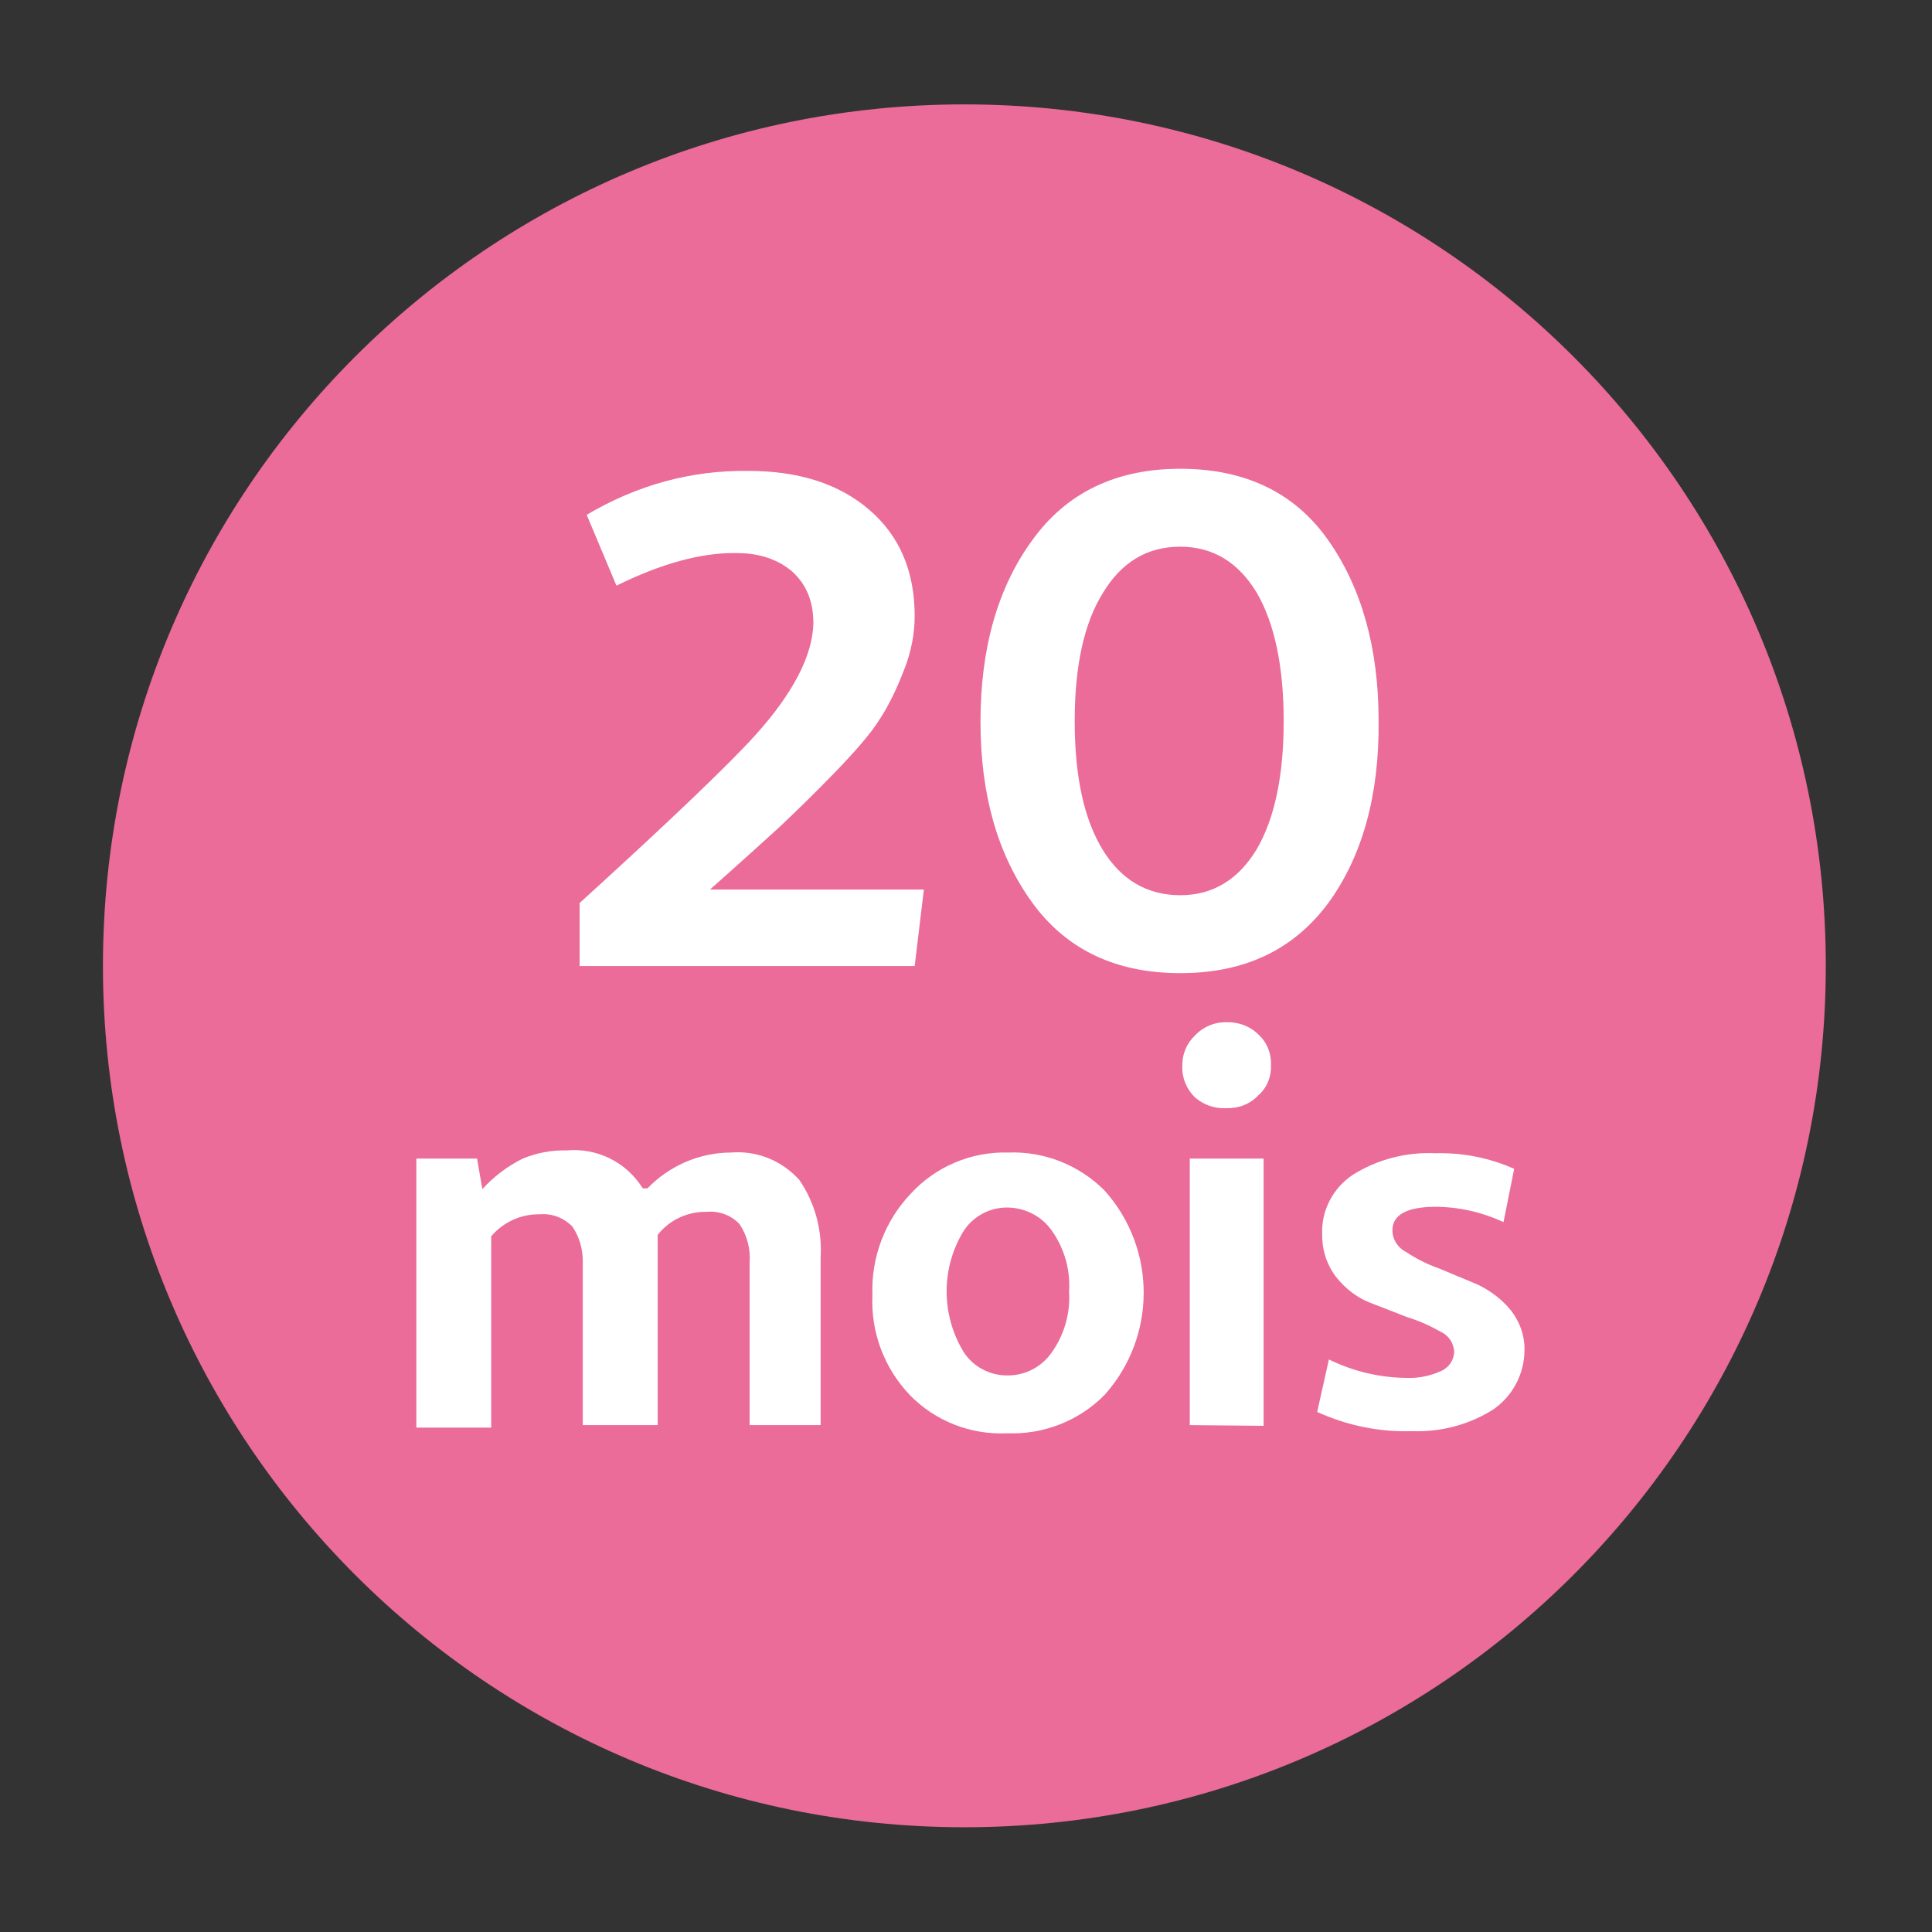
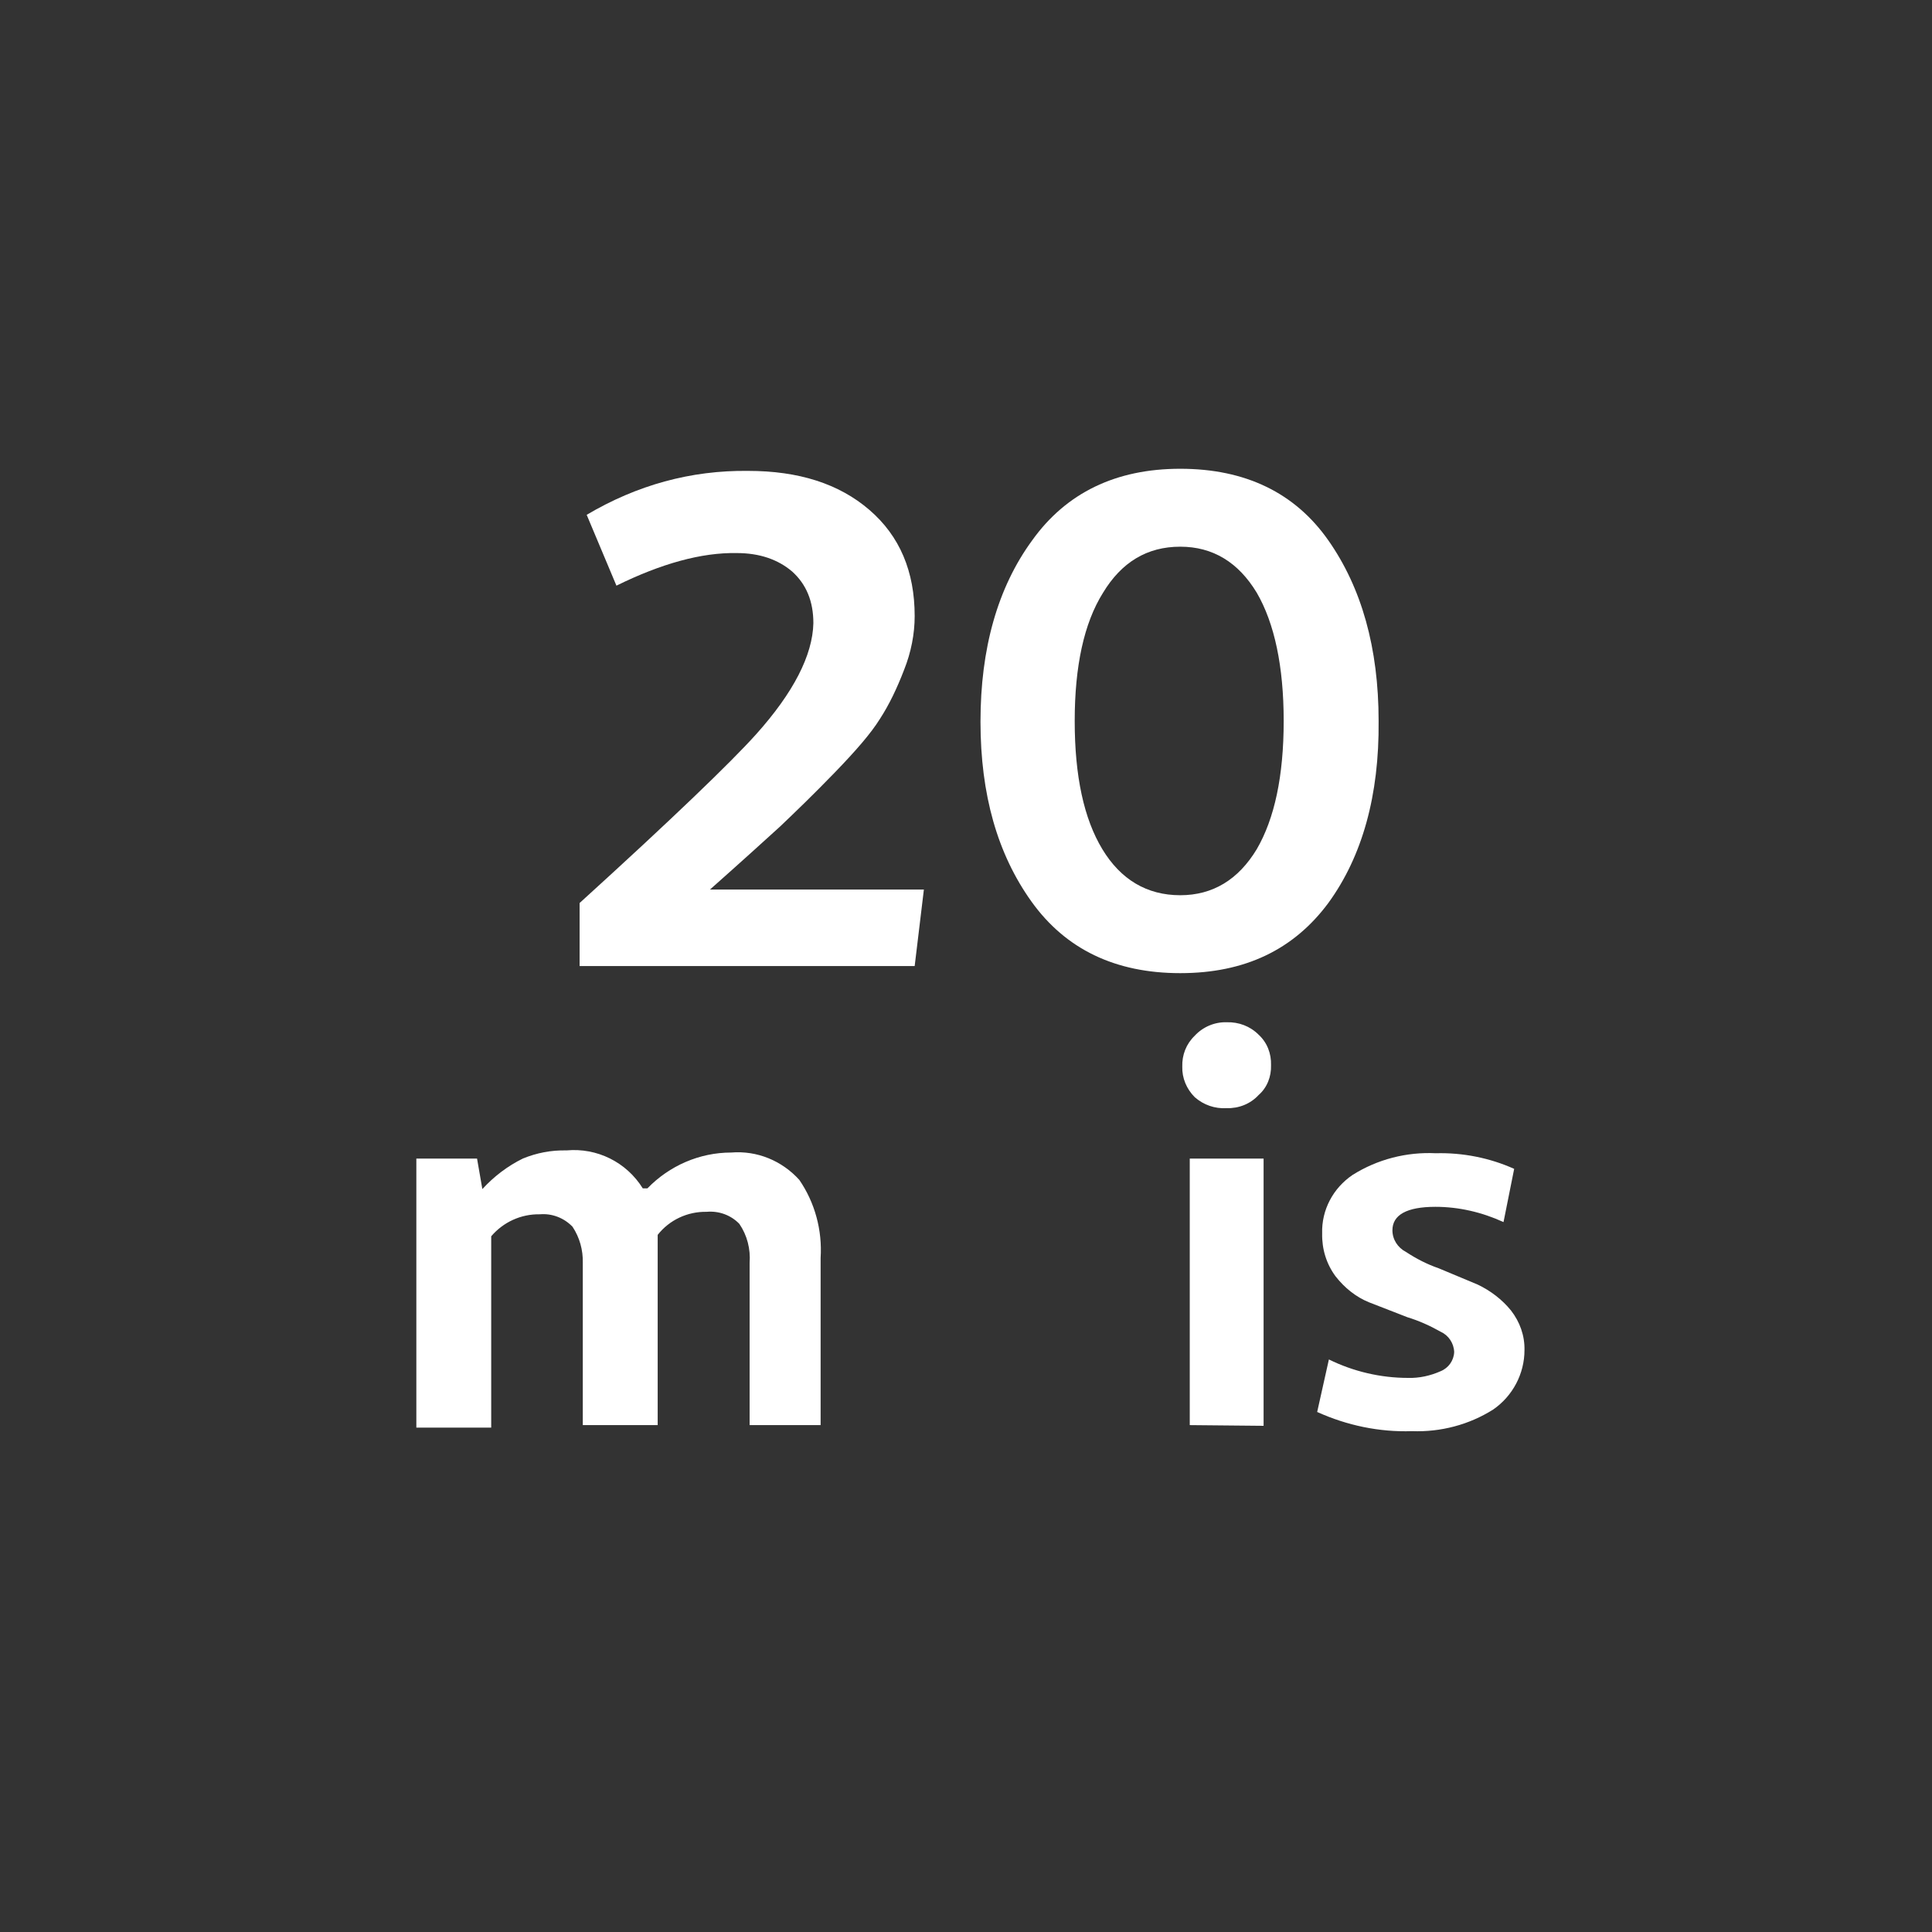
<svg xmlns="http://www.w3.org/2000/svg" width="60" height="60" viewBox="0 0 60 60" fill="none">
  <rect x="0" y="0" width="60" height="60" fill="#333333" stroke="none" />
-   <path d="M56.702 29.995C56.702 44.765 44.72 56.747 29.949 56.747C15.168 56.747 3.197 44.765 3.197 29.995C3.197 15.213 15.168 3.242 29.949 3.242C44.72 3.242 56.702 15.213 56.702 29.995Z" fill="#EB6B99" />
  <path d="M22.707 35.793C23.512 35.727 24.283 36.046 24.823 36.642C25.308 37.347 25.54 38.207 25.485 39.067V44.258H23.28V39.221C23.313 38.791 23.203 38.361 22.961 38.008C22.696 37.733 22.321 37.6 21.946 37.634C21.351 37.623 20.789 37.887 20.425 38.35C20.425 38.67 20.425 38.923 20.425 39.133V44.258H18.099V39.221C18.11 38.824 18 38.427 17.78 38.097C17.515 37.821 17.14 37.678 16.766 37.711C16.181 37.7 15.63 37.953 15.255 38.394V44.336H12.93V35.98H14.815L14.98 36.928C15.333 36.542 15.763 36.212 16.237 35.98C16.666 35.804 17.118 35.716 17.592 35.727C18.54 35.639 19.455 36.09 19.962 36.906H20.106C20.789 36.201 21.726 35.793 22.707 35.793Z" fill="white" />
-   <path d="M31.305 35.793C32.429 35.749 33.51 36.179 34.303 36.972C35.923 38.78 35.923 41.514 34.303 43.321C33.51 44.126 32.407 44.556 31.283 44.512C30.148 44.567 29.045 44.137 28.252 43.321C27.458 42.484 27.039 41.37 27.094 40.213C27.05 39.056 27.48 37.92 28.274 37.082C29.045 36.234 30.159 35.76 31.305 35.793ZM31.305 37.501C30.754 37.49 30.225 37.766 29.927 38.229C29.222 39.375 29.222 40.83 29.927 41.988C30.225 42.451 30.754 42.726 31.305 42.715C31.856 42.715 32.363 42.44 32.672 41.988C33.058 41.437 33.245 40.775 33.201 40.103C33.245 39.441 33.058 38.78 32.672 38.229C32.363 37.777 31.845 37.512 31.305 37.501Z" fill="white" />
  <path d="M38.095 34.415C37.731 34.437 37.379 34.316 37.103 34.073C36.85 33.82 36.706 33.478 36.717 33.125C36.706 32.761 36.839 32.42 37.103 32.166C37.357 31.891 37.721 31.736 38.095 31.747C38.47 31.736 38.823 31.869 39.087 32.133C39.352 32.376 39.484 32.717 39.473 33.081C39.484 33.434 39.352 33.776 39.087 34.007C38.834 34.283 38.47 34.426 38.095 34.415ZM36.949 44.258V35.98H39.242V44.28L36.949 44.258Z" fill="white" />
  <path d="M43.849 44.446C42.835 44.479 41.832 44.269 40.906 43.85L41.27 42.219C42.031 42.594 42.879 42.792 43.728 42.792C44.07 42.803 44.423 42.726 44.742 42.583C44.985 42.484 45.15 42.252 45.161 41.988C45.15 41.712 44.985 41.469 44.742 41.359C44.411 41.172 44.07 41.018 43.706 40.907L42.516 40.444C42.108 40.279 41.755 39.992 41.479 39.64C41.193 39.254 41.05 38.791 41.061 38.306C41.038 37.578 41.402 36.895 42.008 36.487C42.78 36.002 43.684 35.771 44.588 35.815C45.426 35.793 46.263 35.958 47.024 36.3L46.693 37.953C46.021 37.645 45.304 37.479 44.577 37.479C43.684 37.479 43.243 37.733 43.243 38.207C43.243 38.493 43.408 38.747 43.662 38.879C43.982 39.089 44.323 39.265 44.676 39.386L45.889 39.893C46.285 40.081 46.649 40.356 46.925 40.698C47.2 41.051 47.355 41.481 47.344 41.932C47.344 42.66 46.98 43.354 46.374 43.773C45.624 44.247 44.742 44.479 43.849 44.446Z" fill="white" />
  <path d="M42.814 22.39C42.836 24.7 42.308 26.592 41.252 28.044C40.174 29.496 38.656 30.222 36.654 30.222C34.63 30.222 33.09 29.474 32.034 28C30.978 26.526 30.45 24.678 30.45 22.412C30.45 20.146 30.978 18.254 32.056 16.78C33.112 15.306 34.652 14.558 36.654 14.558C38.678 14.558 40.218 15.306 41.252 16.78C42.286 18.254 42.814 20.124 42.814 22.39ZM33.376 22.39C33.376 24.106 33.662 25.426 34.234 26.372C34.806 27.318 35.62 27.802 36.654 27.802C37.666 27.802 38.458 27.318 39.03 26.372C39.58 25.426 39.866 24.106 39.866 22.39C39.866 20.696 39.58 19.354 39.03 18.408C38.458 17.462 37.666 16.978 36.654 16.978C35.62 16.978 34.828 17.462 34.256 18.408C33.662 19.354 33.376 20.696 33.376 22.39Z" fill="white" />
  <path d="M28.406 30.002H18V28.044C20.882 25.426 22.708 23.666 23.478 22.808C24.644 21.51 25.238 20.344 25.26 19.354C25.26 18.672 25.04 18.144 24.6 17.748C24.16 17.374 23.588 17.176 22.884 17.176C21.784 17.154 20.53 17.506 19.144 18.188L18.22 15.988C19.782 15.064 21.454 14.602 23.236 14.624C24.798 14.624 26.052 15.02 26.998 15.834C27.944 16.648 28.406 17.748 28.406 19.134C28.406 19.684 28.296 20.256 28.076 20.806C27.856 21.378 27.614 21.884 27.328 22.324C27.042 22.786 26.558 23.336 25.92 23.996C25.26 24.678 24.688 25.228 24.226 25.668C23.742 26.108 23.016 26.768 22.048 27.626H28.692L28.406 30.002Z" fill="white" />
</svg>